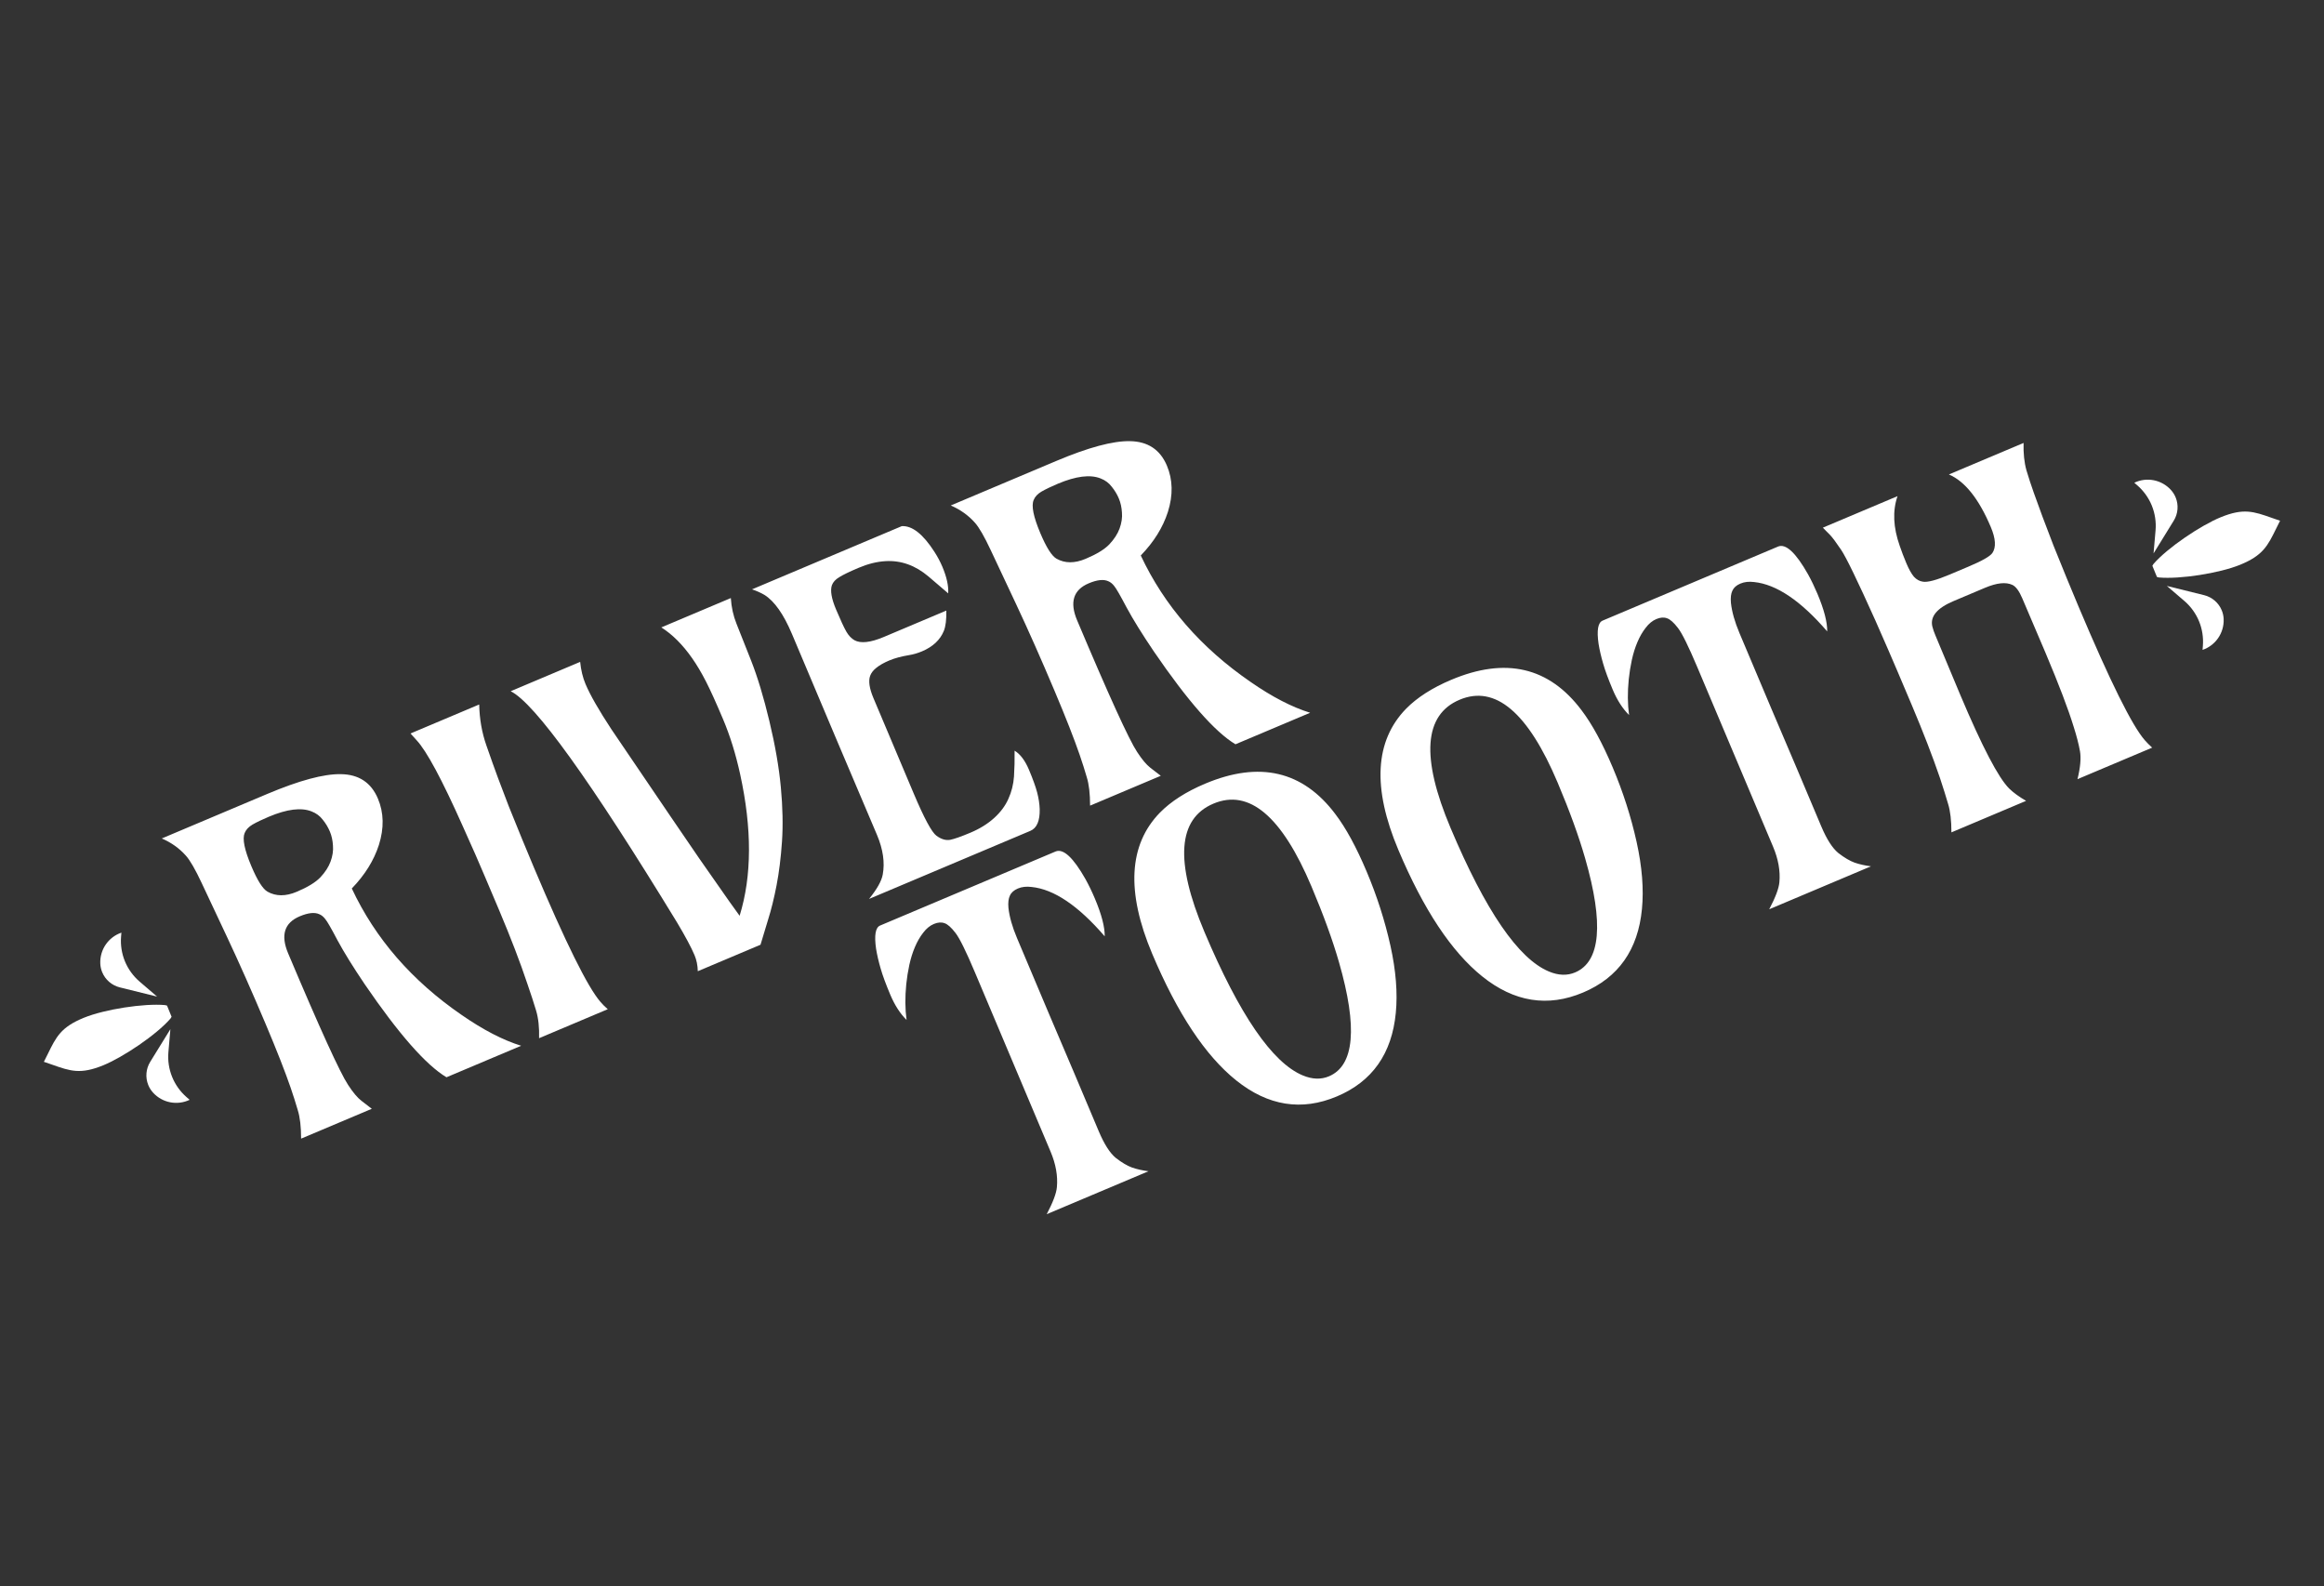
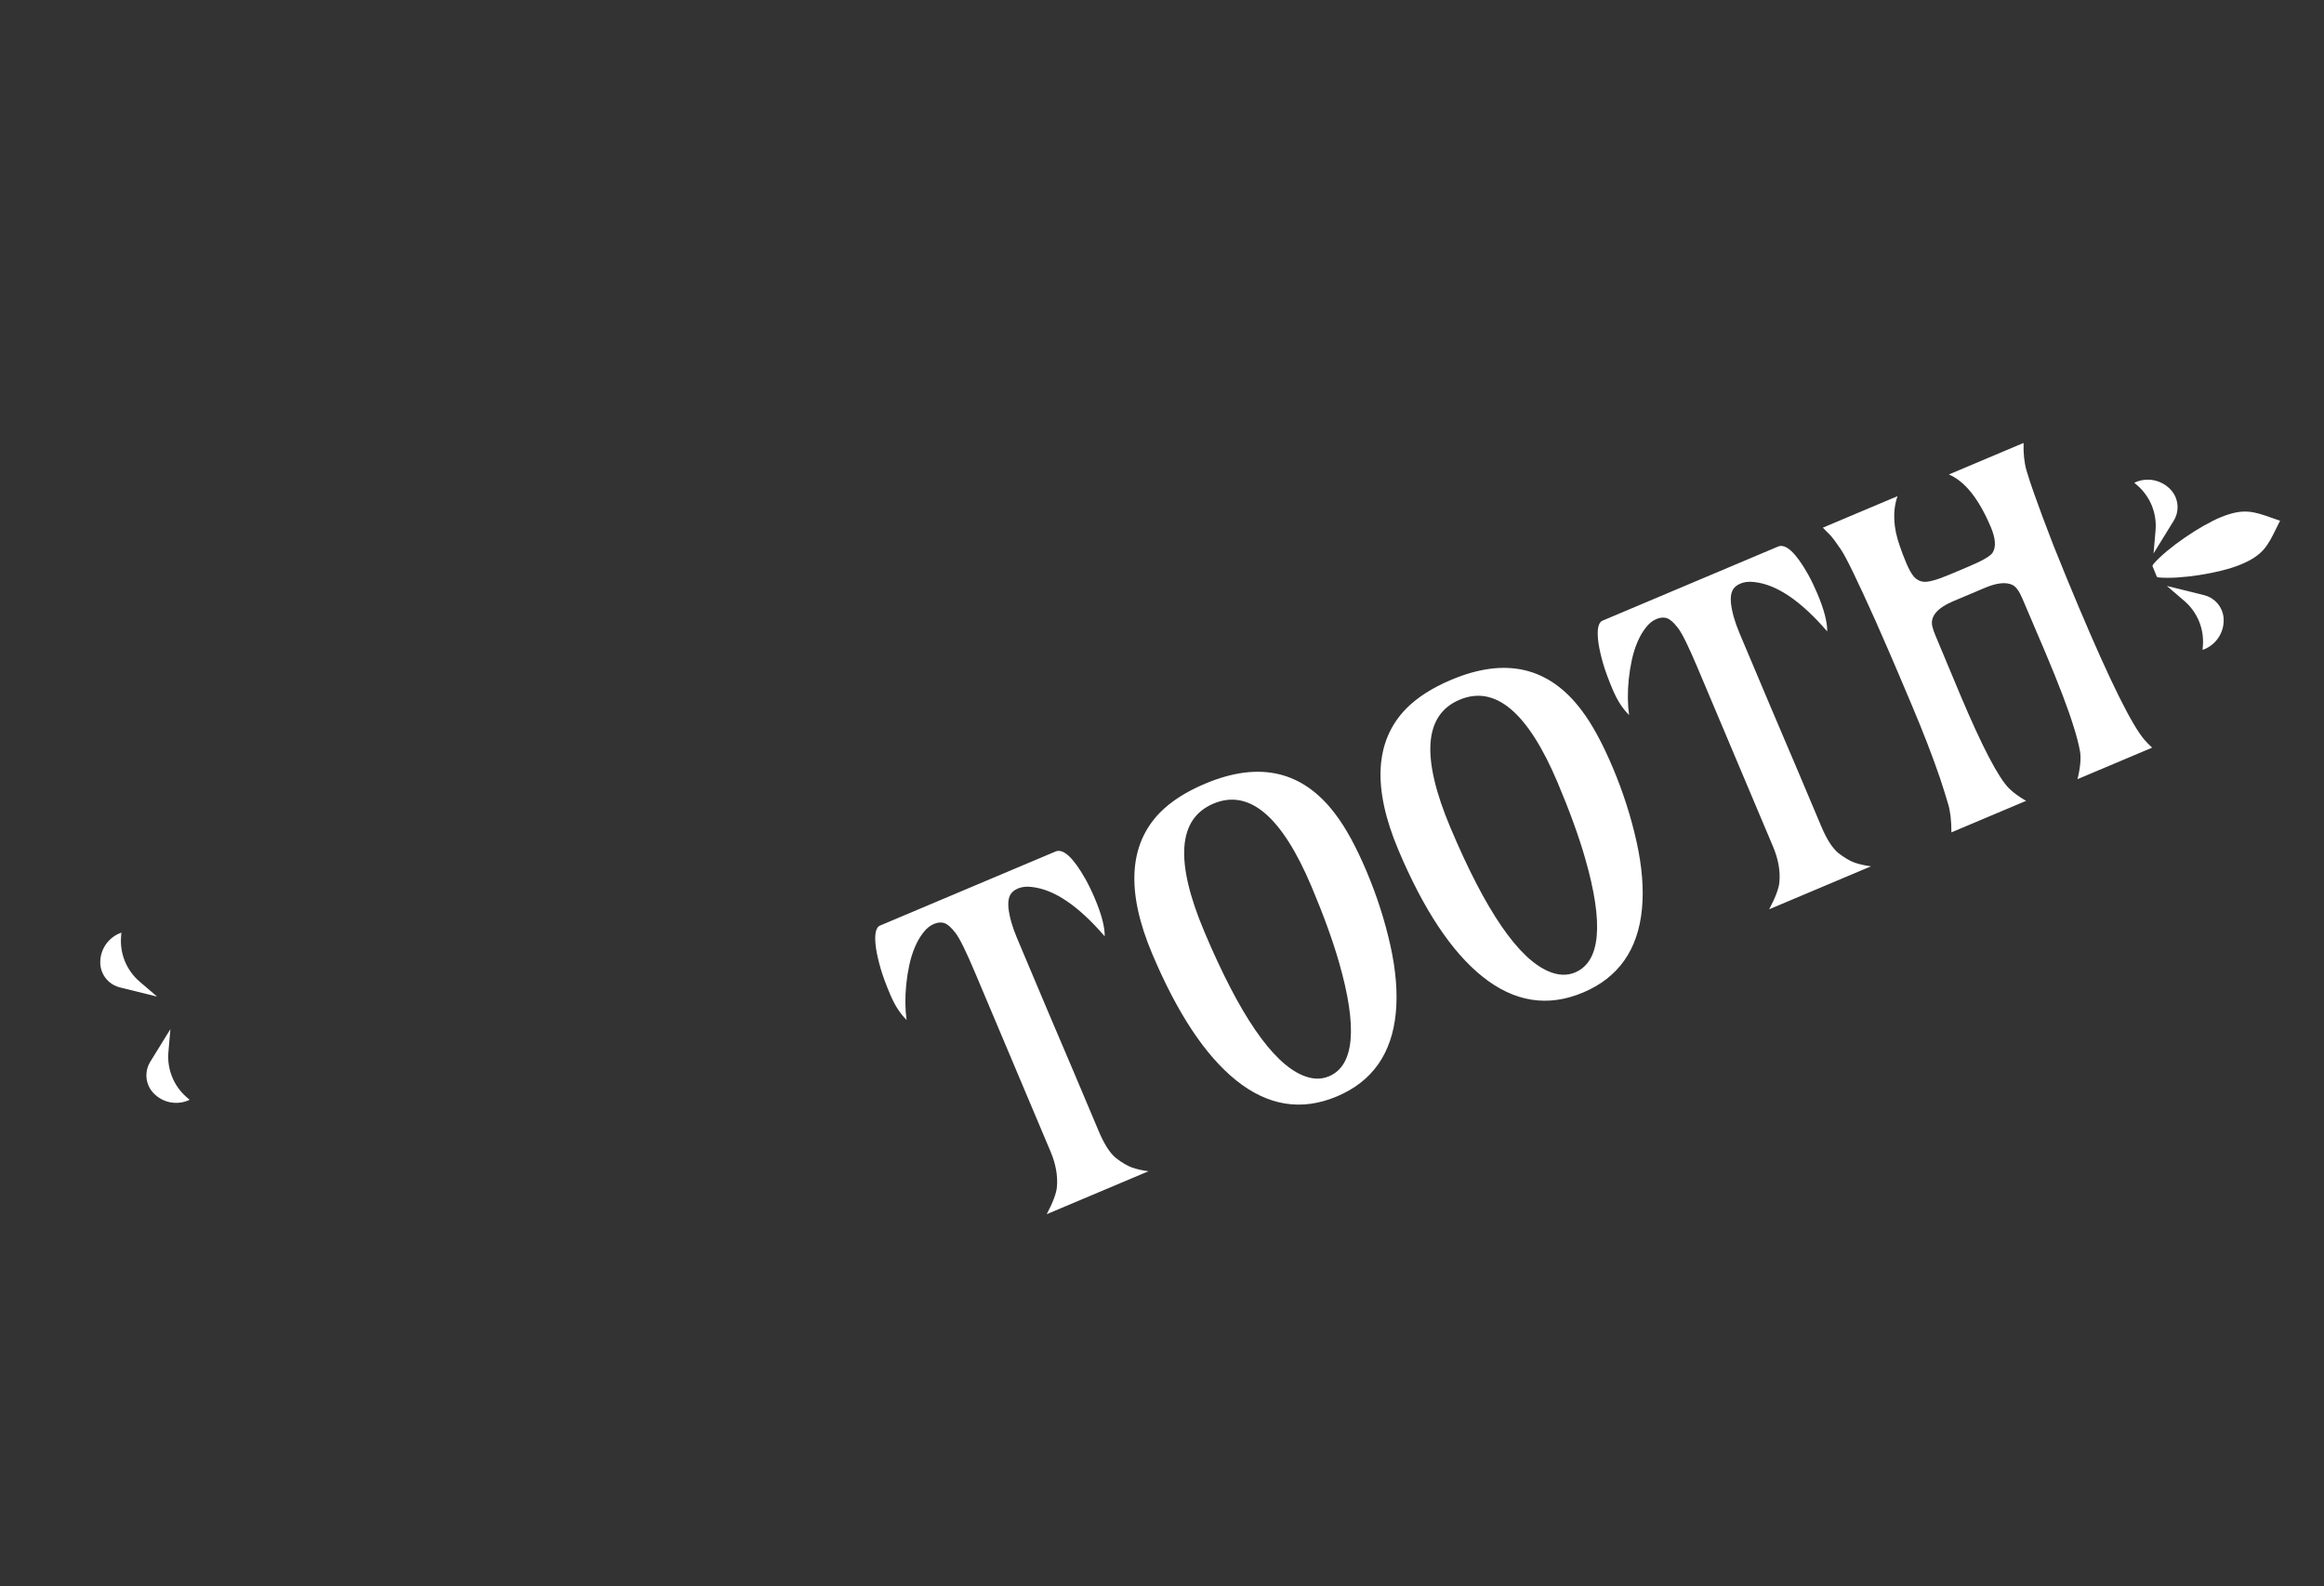
<svg xmlns="http://www.w3.org/2000/svg" width="189" height="129" viewBox="0 0 189 129" fill="none">
  <rect x="0" y="0" width="189" height="129" fill="#333333" stroke="none" />
-   <path d="M24.375 74.515C23.123 75.044 22.809 76.047 23.433 77.527C26.021 83.659 27.648 87.227 28.313 88.231C28.71 88.84 29.069 89.267 29.389 89.513L30.237 90.167L24.488 92.593C24.487 91.627 24.397 90.857 24.219 90.284C24.051 89.706 23.857 89.094 23.636 88.45C23.184 87.139 22.506 85.41 21.599 83.261C20.501 80.659 19.455 78.302 18.462 76.19L16.404 71.812C15.887 70.707 15.46 69.965 15.122 69.587C14.588 68.985 13.933 68.517 13.156 68.184L21.723 64.568C24.336 63.466 26.335 62.927 27.72 62.954C29.178 62.974 30.183 63.637 30.735 64.944C31.218 66.088 31.244 67.343 30.815 68.707C30.408 69.972 29.673 71.154 28.61 72.251C30.521 76.329 33.501 79.758 37.55 82.54C39.294 83.75 40.905 84.583 42.383 85.041L36.31 87.604C34.641 86.604 32.427 84.085 29.667 80.047C28.718 78.641 27.981 77.452 27.455 76.478C26.941 75.499 26.608 74.921 26.456 74.743C26.311 74.55 26.146 74.416 25.962 74.341C25.585 74.17 25.056 74.228 24.375 74.515ZM26.884 70.06C27.049 69.609 27.114 69.174 27.078 68.757C27.053 68.336 26.969 67.957 26.828 67.623C26.682 67.277 26.49 66.957 26.252 66.664C26.02 66.355 25.714 66.128 25.335 65.983C24.495 65.65 23.335 65.796 21.856 66.42C21.305 66.653 20.866 66.863 20.539 67.052C20.223 67.237 20.008 67.467 19.896 67.743C19.698 68.209 19.879 69.105 20.44 70.433C20.932 71.599 21.37 72.292 21.755 72.511C22.439 72.896 23.23 72.9 24.126 72.522C25.022 72.144 25.664 71.752 26.053 71.346C26.447 70.925 26.724 70.496 26.884 70.06ZM38.971 57.289C38.995 58.462 39.189 59.57 39.553 60.612C39.912 61.643 40.227 62.528 40.5 63.264C40.773 64.002 41.063 64.763 41.369 65.55C42.102 67.377 42.783 69.036 43.412 70.526C45.991 76.637 47.799 80.288 48.836 81.478C49.011 81.684 49.209 81.88 49.428 82.068L43.841 84.426C43.865 83.55 43.785 82.802 43.599 82.181C43.413 81.56 43.174 80.828 42.882 79.984C42.296 78.234 41.536 76.253 40.602 74.04C39.668 71.826 39.025 70.317 38.672 69.512C38.315 68.696 37.962 67.904 37.612 67.135C35.937 63.378 34.694 61.066 33.884 60.2L33.384 59.647L38.971 57.289ZM47.182 53.824C47.249 54.496 47.394 55.096 47.617 55.625C47.995 56.521 48.699 57.75 49.727 59.313C53.837 65.376 56.217 68.874 56.866 69.809C58.212 71.734 59.03 72.902 59.318 73.315C59.613 73.712 59.89 74.097 60.15 74.471C61.151 71.238 61.165 67.397 60.191 62.949C59.834 61.319 59.373 59.835 58.807 58.496C58.242 57.157 57.778 56.132 57.414 55.421C57.05 54.709 56.676 54.079 56.291 53.529C55.522 52.429 54.686 51.592 53.782 51.02L59.435 48.634C59.481 49.378 59.636 50.076 59.898 50.728C60.161 51.38 60.556 52.377 61.084 53.719C61.608 55.05 62.103 56.691 62.571 58.644C63.039 60.596 63.349 62.386 63.502 64.013C63.654 65.64 63.685 67.115 63.595 68.438C63.504 69.761 63.357 70.949 63.153 72.002C62.948 73.055 62.721 73.978 62.47 74.77L61.849 76.826L56.748 78.979C56.737 78.5 56.649 78.066 56.485 77.678C56.216 77.041 55.736 76.143 55.044 74.985C47.994 63.435 43.489 57.176 41.53 56.21L47.182 53.824ZM82.512 61.046C82.972 61.323 83.362 61.839 83.68 62.595C83.999 63.35 84.222 63.969 84.349 64.45C84.471 64.919 84.539 65.368 84.554 65.794C84.576 66.751 84.323 67.341 83.794 67.565L70.676 73.101C71.32 72.307 71.691 71.648 71.788 71.124C71.972 70.144 71.815 69.065 71.319 67.888C70.091 65.01 68.986 62.405 68.001 60.073L64.406 51.554C63.727 49.945 62.982 48.886 62.169 48.377C61.865 48.2 61.528 48.05 61.158 47.926L73.337 42.786C74.18 42.736 75.065 43.431 75.991 44.871C76.249 45.272 76.464 45.677 76.638 46.087C76.993 46.929 77.151 47.651 77.113 48.252L75.5 46.872C74.434 45.974 73.274 45.56 72.019 45.632C71.323 45.671 70.598 45.85 69.842 46.169C69.086 46.488 68.558 46.743 68.257 46.934C67.951 47.114 67.75 47.332 67.655 47.588C67.507 48.02 67.619 48.678 67.993 49.563C68.362 50.438 68.641 51.039 68.83 51.366C69.014 51.683 69.233 51.915 69.486 52.062C69.999 52.342 70.794 52.254 71.874 51.799L76.959 49.653C76.975 50.383 76.908 50.933 76.759 51.302C76.459 52.039 75.867 52.594 74.981 52.968C74.636 53.113 74.291 53.215 73.946 53.271C73.303 53.377 72.761 53.523 72.318 53.71C71.876 53.897 71.527 54.095 71.272 54.304C71.023 54.498 70.854 54.716 70.765 54.957C70.612 55.378 70.701 55.982 71.034 56.77L74.294 64.495C75.151 66.525 75.772 67.681 76.158 67.963C76.545 68.246 76.916 68.356 77.271 68.295C77.623 68.223 78.176 68.028 78.932 67.709C79.688 67.39 80.328 66.992 80.852 66.517C81.376 66.041 81.762 65.522 82.008 64.96C82.265 64.394 82.417 63.789 82.463 63.147C82.505 62.493 82.522 61.793 82.512 61.046ZM88.54 47.436C87.288 47.965 86.974 48.969 87.598 50.448C90.186 56.58 91.813 60.148 92.478 61.152C92.875 61.761 93.233 62.188 93.553 62.435L94.401 63.088L88.652 65.514C88.651 64.548 88.562 63.778 88.383 63.205C88.216 62.627 88.022 62.016 87.8 61.371C87.349 60.061 86.67 58.331 85.763 56.183C84.665 53.581 83.62 51.224 82.627 49.111L80.569 44.733C80.052 43.628 79.624 42.887 79.286 42.508C78.753 41.906 78.097 41.439 77.321 41.105L85.888 37.49C88.501 36.387 90.499 35.849 91.884 35.875C93.343 35.895 94.348 36.559 94.899 37.865C95.382 39.01 95.409 40.264 94.98 41.628C94.573 42.893 93.838 44.075 92.774 45.172C94.686 49.25 97.666 52.679 101.714 55.461C103.459 56.671 105.07 57.505 106.548 57.962L100.475 60.525C98.806 59.525 96.592 57.006 93.832 52.968C92.883 51.563 92.145 50.373 91.62 49.399C91.105 48.421 90.772 47.843 90.621 47.665C90.476 47.472 90.311 47.338 90.127 47.263C89.749 47.091 89.22 47.149 88.54 47.436ZM91.049 42.982C91.214 42.53 91.279 42.096 91.243 41.679C91.217 41.257 91.134 40.879 90.993 40.544C90.847 40.198 90.655 39.879 90.416 39.585C90.184 39.276 89.879 39.049 89.499 38.904C88.659 38.571 87.5 38.717 86.021 39.341C85.47 39.574 85.031 39.785 84.704 39.974C84.387 40.158 84.173 40.388 84.061 40.665C83.863 41.13 84.044 42.026 84.604 43.354C85.096 44.52 85.535 45.213 85.92 45.432C86.604 45.818 87.394 45.821 88.29 45.443C89.186 45.065 89.829 44.673 90.217 44.267C90.612 43.846 90.889 43.418 91.049 42.982Z" fill="white" />
  <path d="M73.727 82.943C73.204 82.426 72.762 81.741 72.402 80.888C72.042 80.035 71.781 79.325 71.618 78.758C71.45 78.18 71.327 77.647 71.248 77.159C71.088 76.056 71.197 75.425 71.575 75.265L85.843 69.244C86.469 68.98 87.282 69.731 88.281 71.496C88.554 71.992 88.807 72.515 89.039 73.066C89.586 74.361 89.853 75.387 89.841 76.142C87.696 73.651 85.713 72.313 83.892 72.128C83.476 72.075 83.105 72.116 82.781 72.253C82.457 72.39 82.24 72.583 82.13 72.833C82.014 73.073 81.975 73.401 82.011 73.818C82.09 74.548 82.321 75.367 82.704 76.273L85.267 82.347L87.374 87.295L89.356 91.992C89.803 93.05 90.268 93.776 90.752 94.169C91.243 94.548 91.683 94.807 92.073 94.948C92.474 95.084 92.916 95.183 93.401 95.246L85.125 98.738C85.633 97.773 85.909 97.04 85.952 96.539C86.037 95.625 85.865 94.661 85.437 93.646L79.279 79.054C78.564 77.359 78.039 76.296 77.704 75.865C77.365 75.423 77.07 75.16 76.818 75.075C76.561 74.98 76.271 75.001 75.947 75.137C75.623 75.274 75.335 75.51 75.082 75.846C74.825 76.171 74.6 76.558 74.409 77.008C74.223 77.442 74.071 77.926 73.953 78.459C73.841 78.977 73.757 79.502 73.702 80.034C73.597 81.083 73.606 82.053 73.727 82.943ZM108.077 87.526C110.15 86.651 110.423 83.559 108.895 78.251C108.38 76.459 107.635 74.407 106.66 72.097C104.245 66.375 101.586 64.126 98.681 65.352C95.777 66.578 95.532 70.052 97.947 75.774C100.795 82.522 103.462 86.415 105.947 87.452C106.719 87.774 107.429 87.799 108.077 87.526ZM108.728 89.159C105.856 90.371 103.122 89.935 100.525 87.851C98.024 85.841 95.75 82.412 93.704 77.565C91.576 72.523 91.786 68.695 94.333 66.081C95.233 65.167 96.454 64.384 97.998 63.733C102.425 61.865 105.958 62.688 108.599 66.204C109.456 67.33 110.304 68.887 111.142 70.873C111.981 72.86 112.626 74.871 113.078 76.906C113.525 78.93 113.671 80.751 113.514 82.369C113.195 85.684 111.6 87.947 108.728 89.159ZM128.096 79.078C130.168 78.203 130.441 75.111 128.913 69.803C128.399 68.011 127.654 65.959 126.679 63.649C124.264 57.927 121.604 55.678 118.7 56.904C115.795 58.13 115.551 61.604 117.966 67.326C120.813 74.074 123.48 77.966 125.966 79.003C126.738 79.326 127.448 79.351 128.096 79.078ZM128.747 80.711C125.875 81.923 123.14 81.487 120.544 79.403C118.042 77.393 115.768 73.964 113.723 69.117C111.595 64.075 111.804 60.246 114.352 57.632C115.251 56.719 116.472 55.936 118.016 55.285C122.443 53.416 125.977 54.24 128.618 57.755C129.475 58.882 130.322 60.438 131.161 62.425C131.999 64.412 132.644 66.423 133.096 68.458C133.544 70.482 133.689 72.303 133.532 73.921C133.214 77.236 131.619 79.499 128.747 80.711ZM132.484 58.146C131.961 57.629 131.519 56.944 131.159 56.092C130.799 55.239 130.538 54.529 130.375 53.961C130.207 53.383 130.084 52.85 130.005 52.362C129.845 51.259 129.954 50.628 130.332 50.469L144.599 44.447C145.226 44.183 146.039 44.934 147.038 46.7C147.311 47.195 147.563 47.718 147.796 48.269C148.343 49.565 148.61 50.59 148.598 51.346C146.453 48.855 144.47 47.517 142.649 47.331C142.232 47.278 141.862 47.32 141.538 47.457C141.214 47.593 140.997 47.787 140.886 48.037C140.771 48.276 140.732 48.605 140.768 49.022C140.847 49.752 141.078 50.57 141.461 51.477L144.024 57.55L146.131 62.499L148.113 67.195C148.56 68.254 149.025 68.979 149.509 69.373C149.999 69.751 150.44 70.01 150.83 70.151C151.23 70.287 151.673 70.387 152.157 70.449L143.882 73.942C144.39 72.977 144.666 72.243 144.709 71.742C144.794 70.829 144.622 69.864 144.194 68.849L138.036 54.258C137.321 52.563 136.796 51.499 136.461 51.068C136.122 50.626 135.826 50.363 135.574 50.279C135.318 50.183 135.028 50.204 134.704 50.341C134.38 50.477 134.092 50.714 133.839 51.049C133.582 51.374 133.357 51.761 133.166 52.211C132.98 52.645 132.828 53.129 132.71 53.663C132.598 54.181 132.514 54.706 132.459 55.238C132.354 56.287 132.363 57.256 132.484 58.146ZM166.359 53.104L164.47 48.673C164.215 48.069 163.944 47.699 163.659 47.565C163.134 47.316 162.391 47.395 161.43 47.8L158.872 48.88C157.533 49.445 156.958 50.133 157.147 50.943C157.206 51.173 157.288 51.412 157.393 51.66L159.427 56.525C161.195 60.714 162.518 63.247 163.396 64.123C163.742 64.46 164.201 64.794 164.773 65.125L158.7 67.688C158.699 66.722 158.61 65.952 158.431 65.379C158.264 64.8 158.042 64.093 157.765 63.256C157.168 61.511 156.41 59.548 155.489 57.367C154.569 55.186 153.93 53.687 153.573 52.871C153.211 52.044 152.859 51.239 152.515 50.456C151.059 47.216 150.13 45.3 149.727 44.707C149.319 44.103 149.024 43.706 148.842 43.516L148.243 42.91L154.316 40.347C153.904 41.539 153.964 42.887 154.497 44.392C154.652 44.848 154.831 45.319 155.036 45.805C155.241 46.291 155.446 46.656 155.651 46.9C155.862 47.129 156.103 47.263 156.374 47.301C156.747 47.372 157.474 47.18 158.553 46.725L160.092 46.075C161.193 45.611 161.839 45.243 162.03 44.971C162.343 44.508 162.302 43.807 161.906 42.868C160.935 40.568 159.798 39.14 158.495 38.583L164.568 36.02C164.545 36.87 164.623 37.613 164.802 38.249C164.993 38.881 165.19 39.485 165.395 40.06C165.595 40.624 165.834 41.28 166.111 42.028C166.388 42.776 166.683 43.548 166.994 44.346C167.736 46.195 168.421 47.864 169.05 49.354C171.606 55.411 173.398 59.024 174.426 60.193C174.597 60.388 174.797 60.59 175.025 60.799L168.952 63.362C169.186 62.411 169.254 61.651 169.154 61.083C169.049 60.503 168.879 59.844 168.643 59.104C168.205 57.673 167.443 55.673 166.359 53.104Z" fill="white" />
  <path d="M175.042 46.009L175.413 46.918L175.582 46.96C177.282 47.111 180.477 46.622 182.179 45.927C184.036 45.169 184.42 44.389 185.116 42.972C185.214 42.771 185.316 42.566 185.428 42.346C185.194 42.267 184.978 42.191 184.766 42.117C183.278 41.592 182.458 41.304 180.601 42.062C178.993 42.718 176.271 44.54 175.131 45.865L175.042 46.009Z" fill="white" />
  <path d="M175.139 45.002L176.781 42.341C177.131 41.776 177.189 41.07 176.937 40.455C176.845 40.228 176.714 40.022 176.549 39.84C175.786 39.002 174.575 38.776 173.573 39.256L173.822 39.472C174.333 39.917 174.738 40.483 174.995 41.11C175.255 41.748 175.361 42.447 175.301 43.133L175.139 45.002Z" fill="white" />
  <path d="M180.84 50.349C180.832 50.104 180.779 49.864 180.687 49.638C180.436 49.023 179.901 48.56 179.256 48.4L176.22 47.649L177.645 48.871C178.167 49.319 178.581 49.893 178.841 50.53C179.097 51.157 179.204 51.845 179.15 52.52L179.124 52.849C180.174 52.49 180.882 51.481 180.84 50.349Z" fill="white" />
-   <path d="M13.954 82.684L13.583 81.774L13.414 81.733C11.714 81.582 8.519 82.071 6.817 82.766C4.96 83.524 4.576 84.304 3.881 85.721C3.782 85.922 3.68 86.127 3.568 86.347C3.802 86.425 4.018 86.502 4.23 86.575C5.718 87.1 6.538 87.389 8.395 86.631C10.003 85.974 12.726 84.152 13.865 82.828L13.954 82.684Z" fill="white" />
  <path d="M13.857 83.691L12.215 86.351C11.866 86.917 11.807 87.622 12.059 88.238C12.151 88.464 12.282 88.671 12.447 88.853C13.21 89.691 14.421 89.916 15.423 89.437L15.174 89.221C14.663 88.776 14.258 88.21 14.002 87.582C13.741 86.945 13.635 86.246 13.695 85.56L13.857 83.691Z" fill="white" />
  <path d="M8.156 78.344C8.164 78.589 8.217 78.829 8.309 79.055C8.56 79.67 9.095 80.132 9.741 80.293L12.776 81.044L11.352 79.822C10.829 79.374 10.415 78.8 10.155 78.163C9.899 77.536 9.792 76.847 9.846 76.172L9.873 75.843C8.822 76.203 8.114 77.211 8.156 78.344Z" fill="white" />
</svg>